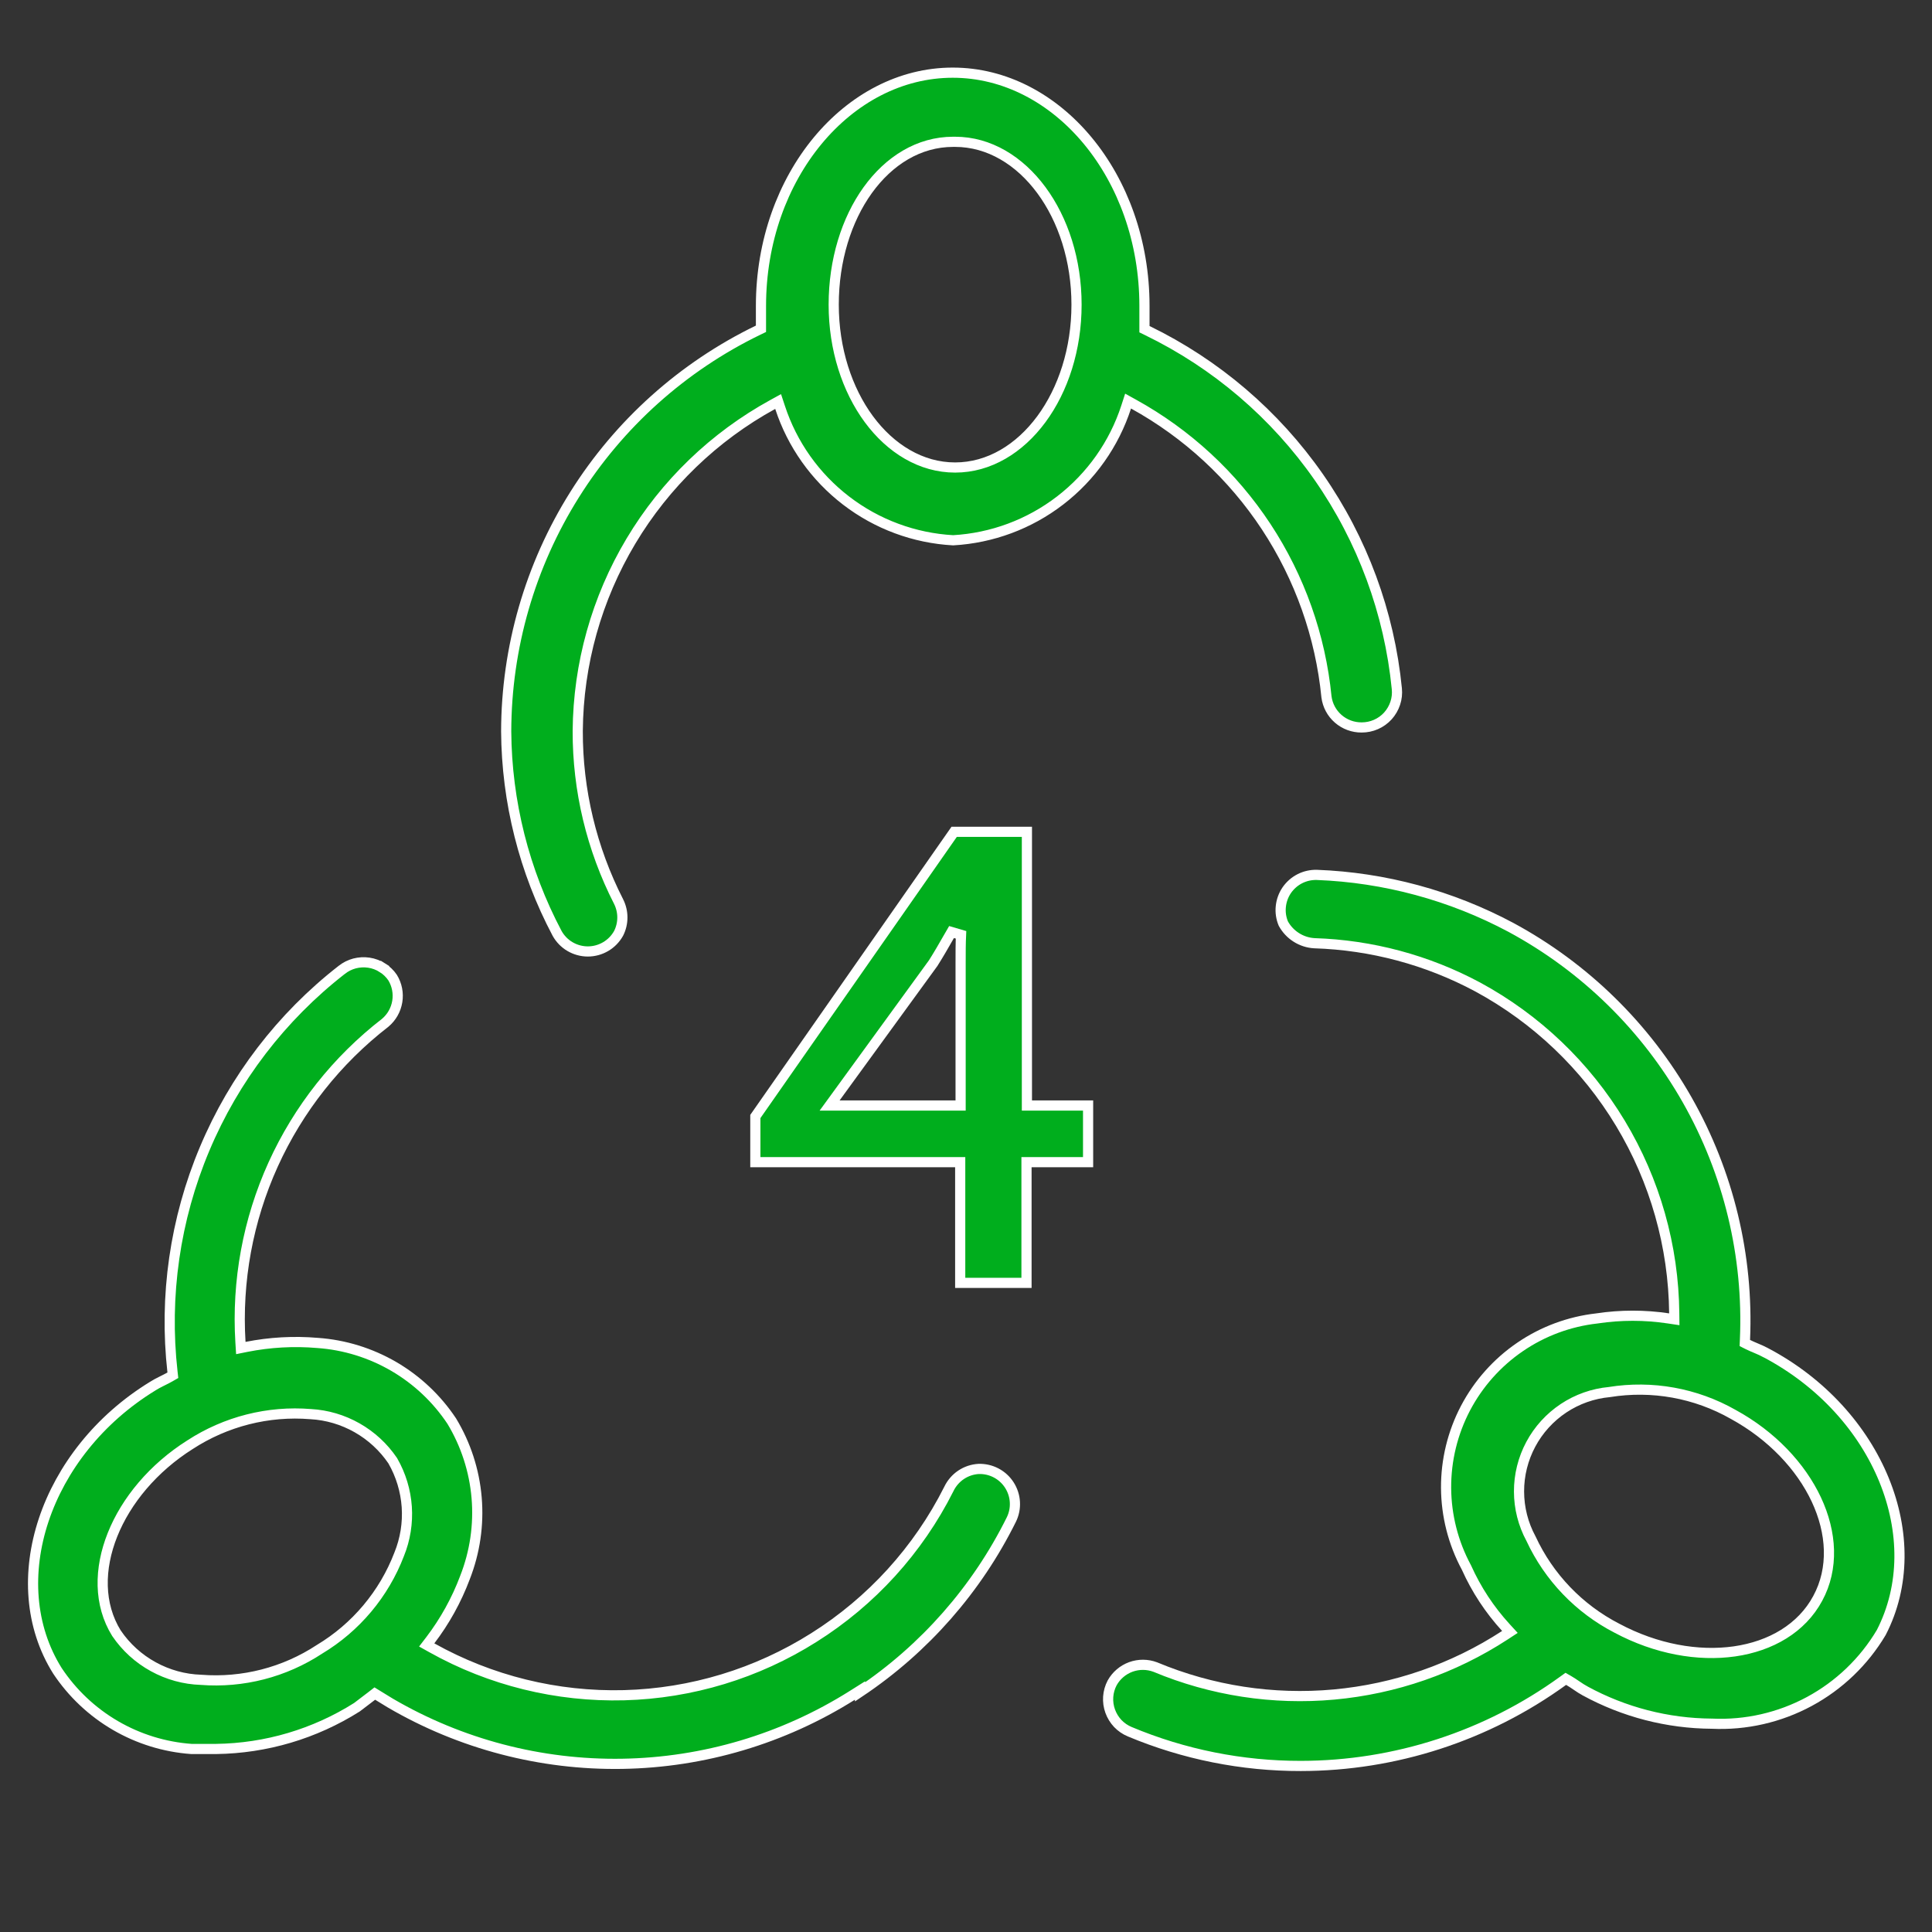
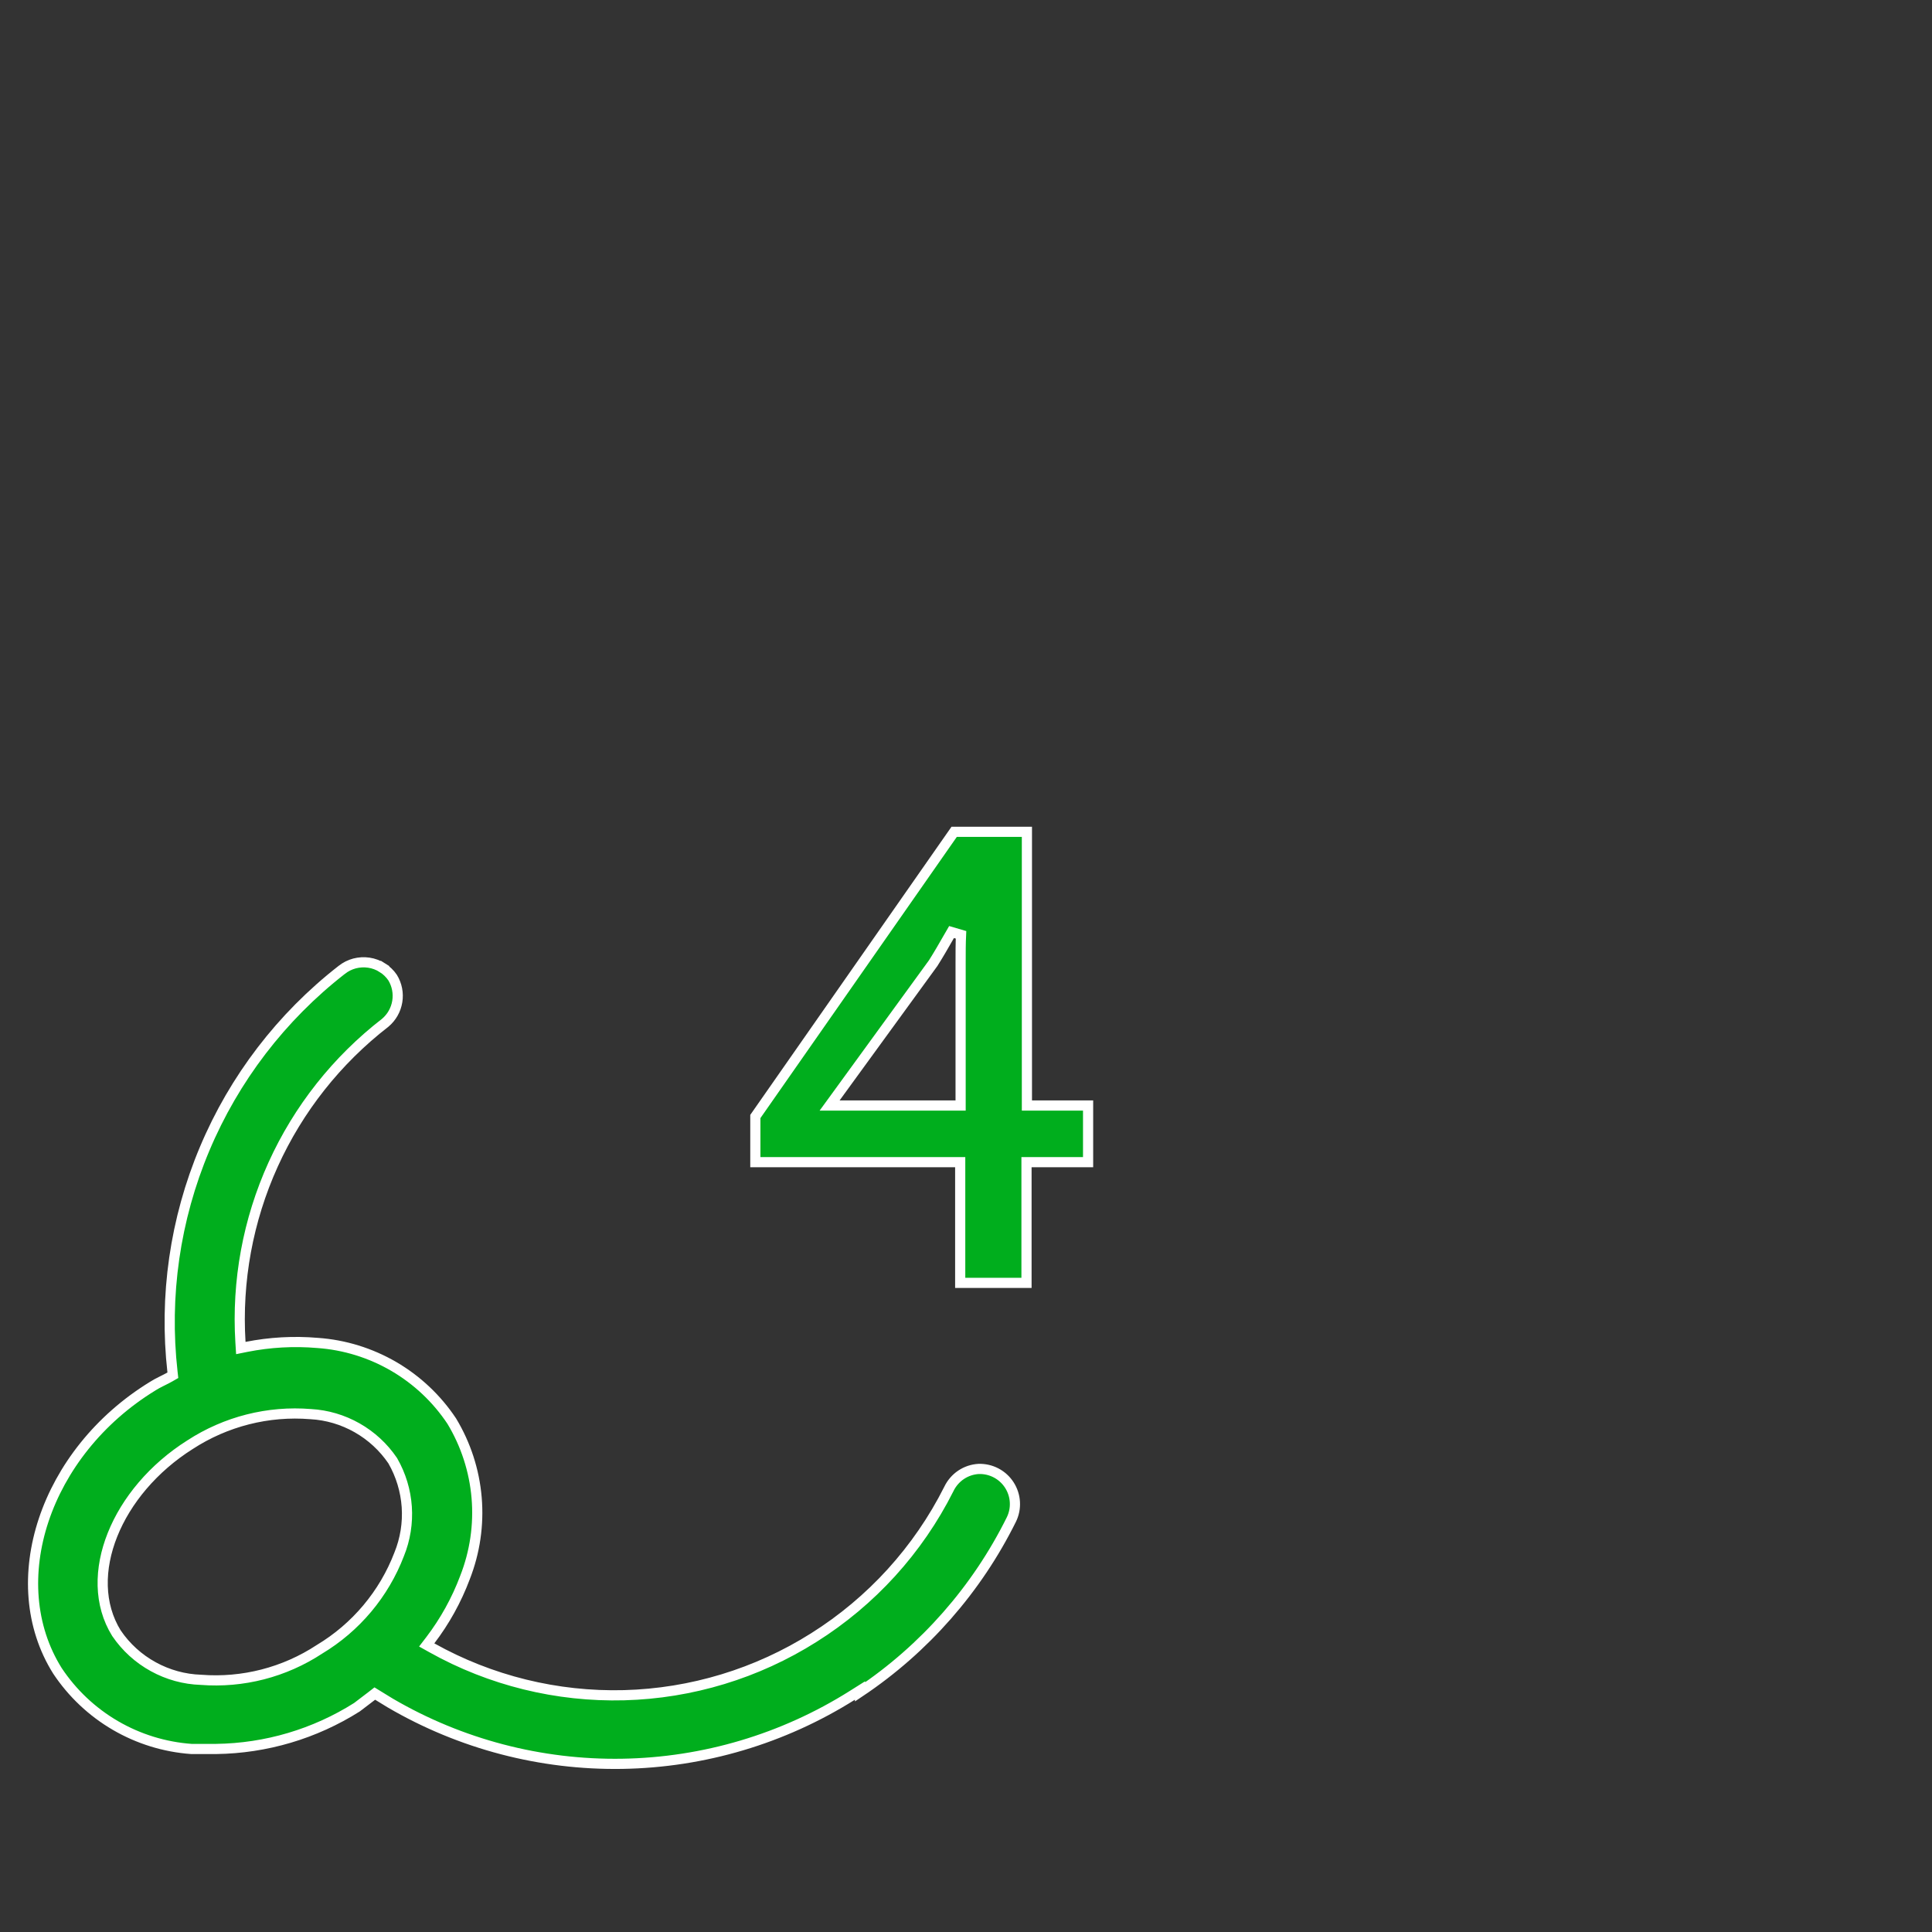
<svg xmlns="http://www.w3.org/2000/svg" width="57" height="57" viewBox="0 0 57 57" fill="none">
  <rect x="0" y="0" width="57" height="57" fill="#333333" stroke="none" />
  <path d="M28.329 34.437V34.287H28.179H22.285V32.94L28.151 24.541H30.297V32.466V32.616H30.447H32.102V34.287H30.435H30.285V34.437V37.849H28.329V34.437ZM28.191 32.616H28.341V32.466V28.416C28.341 28.118 28.341 27.825 28.353 27.58L28.073 27.498C28.039 27.556 28.006 27.614 27.973 27.672C27.832 27.919 27.694 28.159 27.532 28.415L24.65 32.377L24.476 32.616H24.771H28.191Z" fill="#00AE1D" stroke="white" stroke-width="0.3" />
-   <path d="M18.249 26.596L18.249 26.596C18.323 26.742 18.362 26.904 18.362 27.068C18.362 27.232 18.324 27.392 18.25 27.538C18.16 27.699 18.029 27.834 17.87 27.927C17.71 28.021 17.529 28.071 17.343 28.071C17.158 28.071 16.976 28.021 16.816 27.927C16.657 27.834 16.526 27.699 16.436 27.537C15.463 25.7 14.948 23.655 14.934 21.576C14.94 19.105 15.639 16.685 16.953 14.593C18.267 12.5 20.143 10.819 22.366 9.741L22.451 9.7V9.606V9.605V9.604V9.603V9.602V9.6V9.599V9.598V9.597V9.596V9.595V9.594V9.593V9.592V9.59V9.589V9.588V9.587V9.586V9.585V9.584V9.583V9.582V9.58V9.579V9.578V9.577V9.576V9.575V9.574V9.573V9.572V9.57V9.569V9.568V9.567V9.566V9.565V9.564V9.563V9.561V9.56V9.559V9.558V9.557V9.556V9.555V9.554V9.553V9.551V9.55V9.549V9.548V9.547V9.546V9.545V9.544V9.543V9.541V9.54V9.539V9.538V9.537V9.536V9.535V9.534V9.533V9.531V9.53V9.529V9.528V9.527V9.526V9.525V9.524V9.522V9.521V9.52V9.519V9.518V9.517V9.516V9.515V9.514V9.512V9.511V9.51V9.509V9.508V9.507V9.506V9.505V9.504V9.502V9.501V9.5V9.499V9.498V9.497V9.496V9.495V9.493V9.492V9.491V9.49V9.489V9.488V9.487V9.486V9.485V9.483V9.482V9.481V9.48V9.479V9.478V9.477V9.476V9.475V9.473V9.472V9.471V9.47V9.469V9.468V9.467V9.466V9.464V9.463V9.462V9.461V9.46V9.459V9.458V9.457V9.456V9.454V9.453V9.452V9.451V9.45V9.449V9.448V9.447V9.445V9.444V9.443V9.442V9.441V9.44V9.439V9.438V9.436V9.435V9.434V9.433V9.432V9.431V9.43V9.429V9.428V9.426V9.425V9.424V9.423V9.422V9.421V9.42V9.419V9.417V9.416V9.415V9.414V9.413V9.412V9.411V9.41V9.408V9.407V9.406V9.405V9.404V9.403V9.402V9.401V9.399V9.398V9.397V9.396V9.395V9.394V9.393V9.392V9.391V9.389V9.388V9.387V9.386V9.385V9.384V9.383V9.382V9.38V9.379V9.378V9.377V9.376V9.375V9.374V9.373V9.371V9.37V9.369V9.368V9.367V9.366V9.365V9.364V9.362V9.361V9.36V9.359V9.358V9.357V9.356V9.355V9.353V9.352V9.351V9.35V9.349V9.348V9.347V9.345V9.344V9.343V9.342V9.341V9.34V9.339V9.338V9.336V9.335V9.334V9.333V9.332V9.331V9.33V9.329V9.327V9.326V9.325V9.324V9.323V9.322V9.321V9.32V9.318V9.317V9.316V9.315V9.314V9.313V9.312V9.31V9.309V9.308V9.307V9.306V9.305V9.304V9.303V9.301V9.3V9.299V9.298V9.297V9.296V9.295V9.293V9.292V9.291V9.29V9.289V9.288V9.287V9.286V9.284V9.283V9.282V9.281V9.28V9.279V9.278V9.276V9.275V9.274V9.273V9.272V9.271V9.27V9.269V9.267V9.266V9.265V9.264V9.263V9.262V9.261V9.259V9.258V9.257V9.256V9.255V9.254V9.253V9.251V9.25V9.249V9.248V9.247V9.246V9.245V9.243V9.242V9.241V9.24V9.239V9.238V9.237V9.235V9.234V9.233V9.232V9.231V9.23V9.229V9.227V9.226V9.225V9.224V9.223V9.222V9.221V9.219V9.218V9.217V9.216V9.215V9.214V9.213V9.211V9.21V9.209V9.208V9.207V9.206V9.205V9.203V9.202V9.201V9.2V9.199V9.198V9.197V9.195V9.194V9.193V9.192V9.191V9.19V9.188V9.187V9.186V9.185V9.184V9.183V9.182V9.18V9.179V9.178V9.177V9.176V9.175V9.174V9.172V9.171V9.17V9.169V9.168V9.167V9.165V9.164V9.163V9.162V9.161V9.16V9.159V9.157V9.156V9.155V9.154V9.153V9.152V9.15V9.149V9.148V9.147V9.146V9.145V9.143V9.142V9.141V9.14V9.139V9.138V9.137V9.135V9.134V9.133V9.132V9.131V9.13V9.128V9.127V9.126V9.125V9.124V9.123V9.121V9.12V9.119V9.118V9.117V9.116V9.114V9.113V9.112V9.111V9.11V9.109V9.107V9.106V9.105V9.104V9.103V9.102V9.1V9.099V9.098V9.097V9.096V9.095V9.093V9.092V9.091V9.09V9.089V9.088V9.086V9.085V9.084V9.083V9.082V9.081V9.079V9.078V9.077V9.076V9.075V9.074V9.072V9.071V9.07V9.069V9.068V9.067V9.065V9.064V9.063V9.062V9.061V9.06V9.058V9.057V9.056V9.055V9.054V9.052V9.051V9.05V9.049V9.048V9.047V9.045V9.044V9.043V9.042V9.041V9.04V9.038V9.037V9.036V9.035V9.034V9.032V9.031V9.03V9.029V9.028V9.027V9.025V9.024C22.451 5.208 25.022 2.144 28.108 2.144C31.194 2.144 33.765 5.208 33.765 9.024V9.025V9.027V9.028V9.029V9.03V9.031V9.032V9.034V9.035V9.036V9.037V9.038V9.04V9.041V9.042V9.043V9.044V9.045V9.047V9.048V9.049V9.05V9.051V9.052V9.054V9.055V9.056V9.057V9.058V9.06V9.061V9.062V9.063V9.064V9.065V9.067V9.068V9.069V9.07V9.071V9.072V9.074V9.075V9.076V9.077V9.078V9.079V9.081V9.082V9.083V9.084V9.085V9.086V9.088V9.089V9.09V9.091V9.092V9.093V9.095V9.096V9.097V9.098V9.099V9.101V9.102V9.103V9.104V9.105V9.106V9.107V9.109V9.11V9.111V9.112V9.113V9.114V9.116V9.117V9.118V9.119V9.12V9.121V9.123V9.124V9.125V9.126V9.127V9.128V9.13V9.131V9.132V9.133V9.134V9.135V9.137V9.138V9.139V9.14V9.141V9.142V9.144V9.145V9.146V9.147V9.148V9.149V9.151V9.152V9.153V9.154V9.155V9.156V9.157V9.159V9.16V9.161V9.162V9.163V9.164V9.166V9.167V9.168V9.169V9.17V9.171V9.173V9.174V9.175V9.176V9.177V9.178V9.179V9.181V9.182V9.183V9.184V9.185V9.186V9.188V9.189V9.19V9.191V9.192V9.193V9.194V9.196V9.197V9.198V9.199V9.2V9.201V9.203V9.204V9.205V9.206V9.207V9.208V9.209V9.211V9.212V9.213V9.214V9.215V9.216V9.218V9.219V9.22V9.221V9.222V9.223V9.224V9.226V9.227V9.228V9.229V9.23V9.231V9.233V9.234V9.235V9.236V9.237V9.238V9.239V9.241V9.242V9.243V9.244V9.245V9.246V9.247V9.249V9.25V9.251V9.252V9.253V9.254V9.256V9.257V9.258V9.259V9.26V9.261V9.262V9.264V9.265V9.266V9.267V9.268V9.269V9.27V9.272V9.273V9.274V9.275V9.276V9.277V9.279V9.28V9.281V9.282V9.283V9.284V9.285V9.287V9.288V9.289V9.29V9.291V9.292V9.293V9.295V9.296V9.297V9.298V9.299V9.3V9.302V9.303V9.304V9.305V9.306V9.307V9.308V9.31V9.311V9.312V9.313V9.314V9.315V9.316V9.318V9.319V9.32V9.321V9.322V9.323V9.324V9.326V9.327V9.328V9.329V9.33V9.331V9.332V9.334V9.335V9.336V9.337V9.338V9.339V9.341V9.342V9.343V9.344V9.345V9.346V9.347V9.349V9.35V9.351V9.352V9.353V9.354V9.355V9.357V9.358V9.359V9.36V9.361V9.362V9.364V9.365V9.366V9.367V9.368V9.369V9.37V9.372V9.373V9.374V9.375V9.376V9.377V9.378V9.38V9.381V9.382V9.383V9.384V9.385V9.386V9.388V9.389V9.39V9.391V9.392V9.393V9.395V9.396V9.397V9.398V9.399V9.4V9.401V9.403V9.404V9.405V9.406V9.407V9.408V9.409V9.411V9.412V9.413V9.414V9.415V9.416V9.418V9.419V9.42V9.421V9.422V9.423V9.424V9.426V9.427V9.428V9.429V9.43V9.431V9.433V9.434V9.435V9.436V9.437V9.438V9.439V9.441V9.442V9.443V9.444V9.445V9.446V9.448V9.449V9.45V9.451V9.452V9.453V9.454V9.456V9.457V9.458V9.459V9.46V9.461V9.463V9.464V9.465V9.466V9.467V9.468V9.47V9.471V9.472V9.473V9.474V9.475V9.476V9.478V9.479V9.48V9.481V9.482V9.483V9.485V9.486V9.487V9.488V9.489V9.49V9.492V9.493V9.494V9.495V9.496V9.497V9.498V9.5V9.501V9.502V9.503V9.504V9.505V9.507V9.508V9.509V9.51V9.511V9.512V9.514V9.515V9.516V9.517V9.518V9.519V9.521V9.522V9.523V9.524V9.525V9.526V9.528V9.529V9.53V9.531V9.532V9.533V9.535V9.536V9.537V9.538V9.539V9.54V9.542V9.543V9.544V9.545V9.546V9.547V9.549V9.55V9.551V9.552V9.553V9.554V9.556V9.557V9.558V9.559V9.56V9.561V9.563V9.564V9.565V9.566V9.567V9.568V9.57V9.571V9.572V9.573V9.574V9.575V9.577V9.578V9.579V9.58V9.581V9.583V9.584V9.585V9.586V9.587V9.588V9.59V9.591V9.592V9.593V9.594V9.595V9.597V9.598V9.599V9.6V9.601V9.603V9.604V9.605V9.606V9.607V9.608V9.61V9.611V9.612V9.613V9.614V9.616V9.617V9.618V9.712L33.849 9.753C35.877 10.738 37.619 12.226 38.908 14.076C40.197 15.927 40.99 18.076 41.211 20.32L41.211 20.32C41.226 20.465 41.21 20.611 41.164 20.749C41.118 20.887 41.044 21.014 40.947 21.122C40.849 21.23 40.729 21.316 40.596 21.374C40.463 21.433 40.319 21.462 40.174 21.462L40.172 21.462C39.918 21.464 39.673 21.373 39.482 21.207C39.291 21.041 39.168 20.812 39.135 20.561C38.958 18.768 38.347 17.044 37.356 15.539C36.364 14.033 35.02 12.791 33.441 11.921L33.282 11.833L33.226 12.006C32.87 13.101 32.191 14.063 31.278 14.765C30.368 15.466 29.267 15.875 28.12 15.94C26.974 15.876 25.874 15.469 24.964 14.77C24.051 14.07 23.371 13.111 23.014 12.018L22.957 11.846L22.799 11.933C21.07 12.881 19.625 14.274 18.614 15.966C17.602 17.659 17.061 19.591 17.045 21.563L17.045 21.564C17.04 23.313 17.453 25.038 18.249 26.596ZM31.761 8.989C31.761 7.677 31.367 6.481 30.724 5.61C30.081 4.739 29.182 4.184 28.179 4.184H28.12C27.11 4.184 26.226 4.74 25.599 5.612C24.973 6.483 24.597 7.679 24.597 8.989C24.597 10.3 24.992 11.496 25.634 12.367C26.277 13.238 27.176 13.793 28.179 13.793C29.182 13.793 30.081 13.238 30.724 12.367C31.367 11.496 31.761 10.3 31.761 8.989Z" fill="#00AE1D" stroke="white" stroke-width="0.3" />
  <path d="M25.373 49.917V49.875L25.143 50.02C23.108 51.301 20.762 51.999 18.358 52.038C15.955 52.077 13.588 51.457 11.513 50.244L11.146 50.019L11.058 49.965L10.977 50.028L10.531 50.368C9.286 51.155 7.848 51.581 6.376 51.6H6.376H6.374H6.373H6.371H6.37H6.368H6.367H6.365H6.364H6.362H6.361H6.36H6.358H6.357H6.355H6.354H6.352H6.351H6.349H6.348H6.346H6.345H6.343H6.342H6.341H6.339H6.338H6.336H6.335H6.333H6.332H6.33H6.329H6.327H6.326H6.324H6.323H6.322H6.32H6.319H6.317H6.316H6.314H6.313H6.311H6.31H6.308H6.307H6.305H6.304H6.303H6.301H6.3H6.298H6.297H6.295H6.294H6.292H6.291H6.289H6.288H6.286H6.285H6.284H6.282H6.281H6.279H6.278H6.276H6.275H6.273H6.272H6.27H6.269H6.268H6.266H6.265H6.263H6.262H6.26H6.259H6.257H6.256H6.254H6.253H6.251H6.25H6.249H6.247H6.246H6.244H6.243H6.241H6.24H6.238H6.237H6.235H6.234H6.232H6.231H6.23H6.228H6.227H6.225H6.224H6.222H6.221H6.219H6.218H6.216H6.215H6.214H6.212H6.211H6.209H6.208H6.206H6.205H6.203H6.202H6.2H6.199H6.197H6.196H6.195H6.193H6.192H6.19H6.189H6.187H6.186H6.184H6.183H6.181H6.18H6.179H6.177H6.176H6.174H6.173H6.171H6.17H6.168H6.167H6.165H6.164H6.163H6.161H6.16H6.158H6.157H6.155H6.154H6.152H6.151H6.149H6.148H6.147H6.145H6.144H6.142H6.141H6.139H6.138H6.136H6.135H6.133H6.132H6.131H6.129H6.128H6.126H6.125H6.123H6.122H6.12H6.119H6.117H6.116H6.115H6.113H6.112H6.11H6.109H6.107H6.106H6.104H6.103H6.101H6.1H6.099H6.097H6.096H6.094H6.093H6.091H6.09H6.088H6.087H6.086H6.084H6.083H6.081H6.08H6.078H6.077H6.075H6.074H6.072H6.071H6.07H6.068H6.067H6.065H6.064H6.062H6.061H6.059H6.058H6.057H6.055H6.054H6.052H6.051H6.049H6.048H6.046H6.045H6.044H6.042H6.041H6.039H6.038H6.036H6.035H6.033H6.032H6.03H6.029H6.028H6.026H6.025H6.023H6.022H6.02H6.019H6.017H6.016H6.015H6.013H6.012H6.01H6.009H6.007H6.006H6.004H6.003H6.002H6H5.999H5.997H5.996H5.994H5.993H5.992H5.99H5.989H5.987H5.986H5.984H5.983H5.981H5.98H5.979H5.977H5.976H5.974H5.973H5.971H5.97H5.968H5.967H5.966H5.964H5.963H5.961H5.96H5.958H5.957H5.955H5.954H5.953H5.951H5.95H5.948H5.947H5.945H5.944H5.943H5.941H5.94H5.938H5.937H5.935H5.934H5.932H5.931H5.93H5.928H5.927H5.925H5.924H5.922H5.921H5.92H5.918H5.917H5.915H5.914H5.912H5.911H5.91H5.908H5.907H5.905H5.904H5.902H5.901H5.899H5.898H5.897H5.895H5.894H5.892H5.891H5.889H5.888H5.887H5.885H5.884H5.882H5.881H5.879H5.878H5.877H5.875H5.874H5.872H5.871H5.869H5.868H5.867H5.865H5.864H5.862H5.861H5.859H5.858H5.857H5.855H5.854H5.852H5.851H5.849H5.848H5.847H5.845H5.844H5.842H5.841H5.839H5.838H5.837H5.835H5.834H5.832H5.831H5.83H5.828H5.827H5.825H5.824H5.822H5.821H5.82H5.818H5.817H5.815H5.814H5.812H5.811H5.81H5.808H5.807H5.805H5.804H5.803H5.801H5.8H5.798H5.797H5.795H5.794H5.793H5.791H5.79H5.788H5.787H5.785H5.784H5.783H5.781H5.78H5.778H5.777H5.776H5.774H5.773H5.771H5.77H5.769H5.767H5.766H5.764H5.763H5.761H5.76H5.759H5.757H5.756H5.754H5.753H5.752H5.75H5.749H5.747H5.746H5.745H5.743H5.742H5.74H5.739H5.737H5.736H5.735H5.733H5.732H5.73H5.729H5.728H5.726H5.725H5.723H5.722H5.721H5.719H5.718H5.716H5.715H5.714H5.712H5.711H5.709H5.708H5.707H5.705H5.704H5.702H5.701H5.699H5.698H5.697H5.695H5.694H5.692H5.691H5.69H5.688H5.687H5.685H5.684H5.683H5.681H5.68H5.678H5.677H5.676H5.674H5.673H5.671H5.67H5.669H5.667H5.666H5.665H5.663H5.662H5.66H5.659H5.658H5.656H5.655H5.653H5.652H5.651H5.649H5.648H5.646H5.646C4.856 51.543 4.088 51.306 3.404 50.907C2.718 50.507 2.133 49.955 1.694 49.294C0.055 46.678 1.315 42.847 4.508 40.894L4.508 40.894L4.511 40.892C4.587 40.843 4.667 40.802 4.752 40.759C4.766 40.752 4.78 40.745 4.794 40.738C4.865 40.703 4.941 40.665 5.015 40.623L5.1 40.574L5.089 40.476C4.837 38.237 5.163 35.971 6.037 33.895C6.91 31.819 8.302 30.002 10.079 28.617L10.079 28.617L10.081 28.616C10.192 28.527 10.321 28.462 10.459 28.425C10.597 28.389 10.741 28.381 10.883 28.402C11.024 28.423 11.159 28.474 11.28 28.55L11.36 28.423L11.28 28.55C11.4 28.625 11.503 28.725 11.583 28.842C11.712 29.053 11.761 29.304 11.721 29.548C11.681 29.793 11.555 30.015 11.365 30.175C9.939 31.278 8.804 32.713 8.059 34.355C7.314 35.998 6.983 37.799 7.094 39.599L7.105 39.771L7.273 39.737C7.963 39.6 8.668 39.561 9.369 39.621L9.371 39.621C10.163 39.677 10.932 39.915 11.619 40.315C12.304 40.715 12.889 41.266 13.328 41.927C13.743 42.614 13.994 43.387 14.062 44.187C14.13 44.988 14.012 45.793 13.719 46.541L13.719 46.541L13.718 46.544C13.469 47.207 13.124 47.83 12.694 48.394L12.589 48.531L12.74 48.615C14.472 49.584 16.433 50.066 18.416 50.014C20.399 49.961 22.331 49.374 24.008 48.315C25.711 47.245 27.089 45.729 27.993 43.932L27.993 43.932L27.994 43.929C28.075 43.761 28.199 43.616 28.354 43.512C28.509 43.408 28.689 43.348 28.875 43.338C29.053 43.333 29.23 43.373 29.388 43.456C29.547 43.539 29.681 43.662 29.778 43.812C29.875 43.963 29.932 44.136 29.942 44.314C29.953 44.493 29.917 44.671 29.838 44.832C28.818 46.889 27.278 48.641 25.373 49.917ZM3.435 48.184L3.435 48.184L3.439 48.189C3.717 48.598 4.088 48.935 4.522 49.173C4.954 49.411 5.436 49.544 5.929 49.56C7.163 49.656 8.392 49.339 9.426 48.659C10.501 48.014 11.329 47.027 11.777 45.856C11.957 45.413 12.033 44.935 12.001 44.458C11.968 43.98 11.828 43.517 11.59 43.102L11.59 43.102L11.584 43.092C11.313 42.693 10.954 42.362 10.534 42.124C10.115 41.886 9.647 41.748 9.166 41.721C7.913 41.619 6.661 41.937 5.607 42.623C4.52 43.309 3.721 44.274 3.32 45.277C2.918 46.281 2.911 47.337 3.435 48.184Z" fill="#00AE1D" stroke="white" stroke-width="0.3" />
-   <path d="M52.084 39.903L52.085 39.903C55.44 41.668 56.924 45.408 55.503 48.164C54.993 49.022 54.26 49.725 53.381 50.199C52.502 50.673 51.509 50.9 50.511 50.854L50.511 50.854L50.505 50.854C49.197 50.846 47.912 50.513 46.764 49.887L46.763 49.886C46.682 49.843 46.607 49.793 46.529 49.74C46.521 49.735 46.514 49.73 46.507 49.725C46.436 49.677 46.361 49.626 46.28 49.579L46.196 49.531L46.117 49.588C43.867 51.219 41.159 52.098 38.38 52.101H38.38C36.646 52.104 34.93 51.761 33.331 51.091L33.331 51.091C33.198 51.036 33.078 50.953 32.978 50.849C32.879 50.744 32.803 50.62 32.754 50.484C32.705 50.349 32.685 50.204 32.695 50.06C32.705 49.917 32.745 49.777 32.812 49.65C32.933 49.433 33.128 49.266 33.362 49.18C33.596 49.095 33.852 49.096 34.085 49.184C35.75 49.879 37.56 50.158 39.357 49.994C41.156 49.83 42.886 49.23 44.399 48.244L44.547 48.147L44.428 48.017C43.949 47.494 43.557 46.898 43.267 46.252L43.267 46.252L43.262 46.242C42.874 45.521 42.669 44.716 42.664 43.898C42.66 43.079 42.856 42.272 43.236 41.547C43.617 40.822 44.169 40.202 44.845 39.74C45.52 39.278 46.299 38.989 47.113 38.898L47.113 38.898L47.118 38.897C47.816 38.792 48.526 38.792 49.223 38.897L49.397 38.923L49.395 38.747C49.376 36.77 48.828 34.835 47.807 33.141C46.787 31.448 45.332 30.058 43.593 29.117L43.593 29.117C42.109 28.322 40.461 27.881 38.778 27.828C38.588 27.817 38.404 27.758 38.243 27.655C38.084 27.554 37.953 27.414 37.862 27.248C37.796 27.09 37.77 26.918 37.788 26.747C37.805 26.574 37.865 26.408 37.963 26.264C38.062 26.121 38.194 26.004 38.349 25.925C38.504 25.846 38.676 25.808 38.85 25.812C40.852 25.888 42.811 26.418 44.579 27.362C46.755 28.537 48.557 30.301 49.778 32.452C50.999 34.603 51.59 37.055 51.482 39.526L51.478 39.623L51.565 39.667C51.644 39.706 51.725 39.74 51.803 39.773C51.812 39.777 51.821 39.781 51.831 39.785C51.918 39.822 52.002 39.858 52.084 39.903ZM45.169 45.395C45.697 46.533 46.588 47.462 47.703 48.037C48.862 48.656 50.102 48.874 51.173 48.721C52.243 48.568 53.155 48.04 53.629 47.157C54.108 46.273 54.045 45.218 53.587 44.24C53.128 43.262 52.27 42.349 51.135 41.729C50.028 41.099 48.739 40.867 47.481 41.07C46.998 41.115 46.534 41.279 46.13 41.547C45.725 41.817 45.392 42.182 45.163 42.611C44.934 43.04 44.814 43.52 44.816 44.006C44.817 44.491 44.938 44.968 45.169 45.395Z" fill="#00AE1D" stroke="white" stroke-width="0.3" />
</svg>